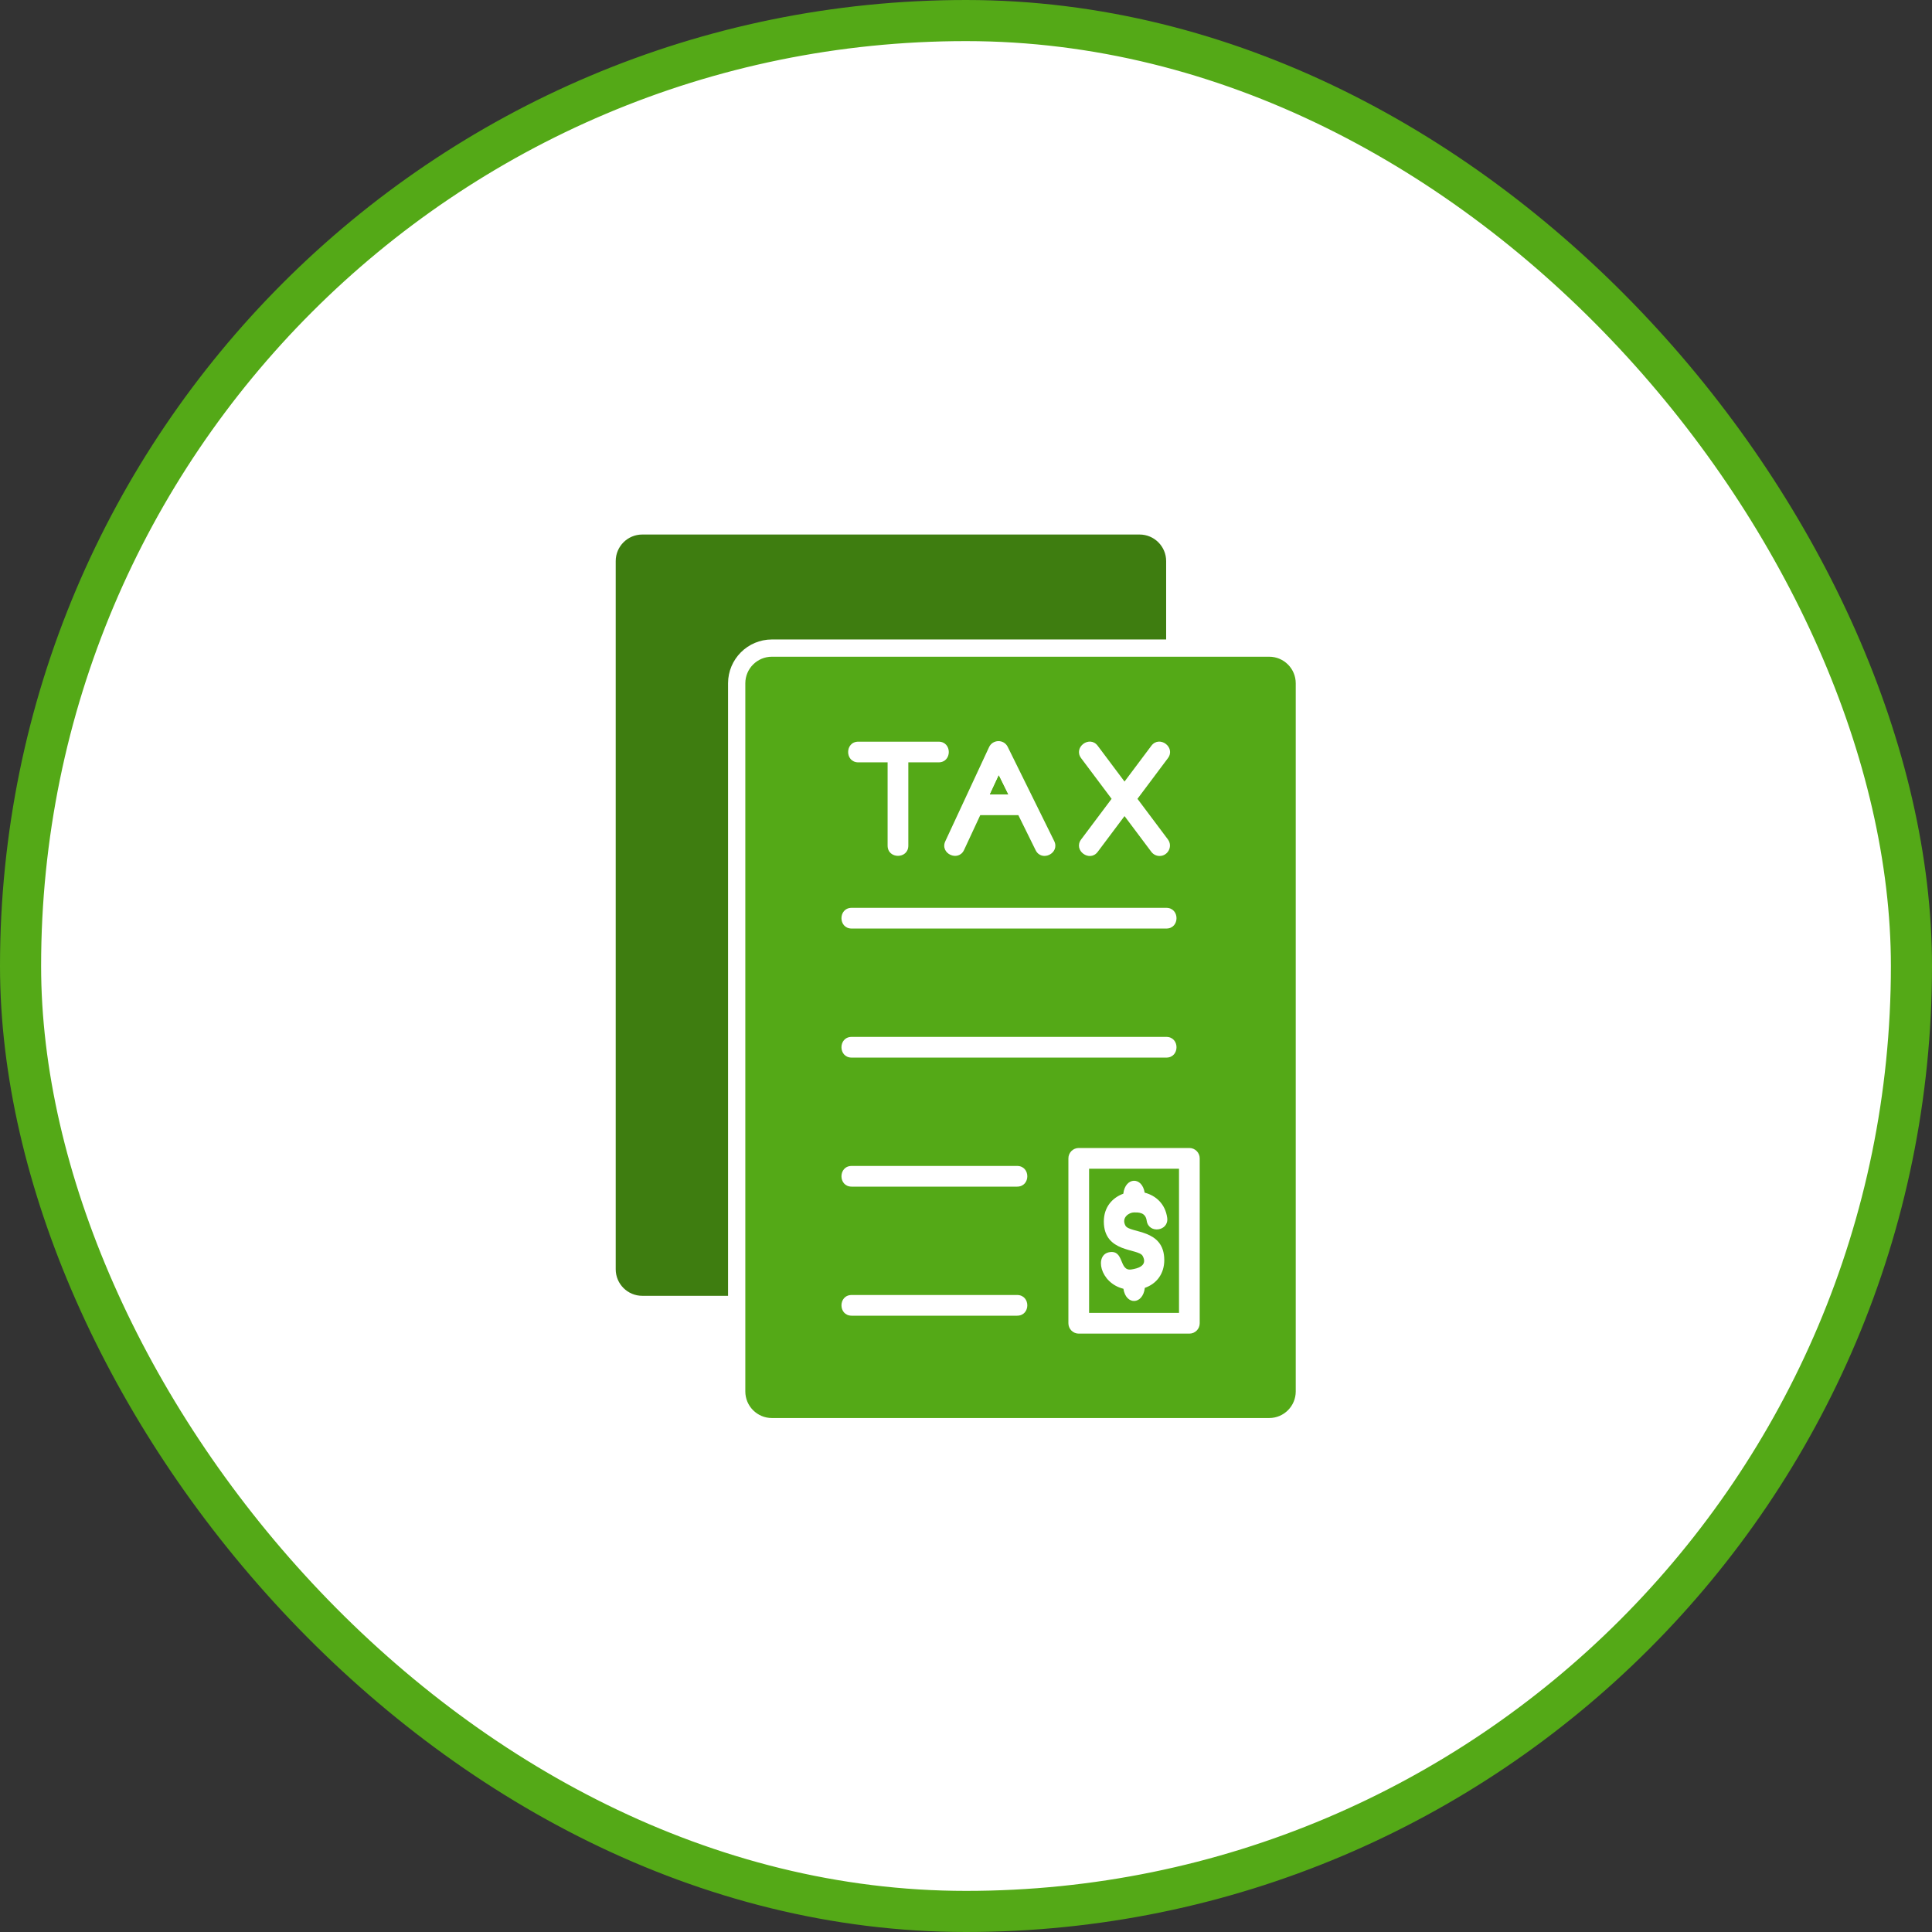
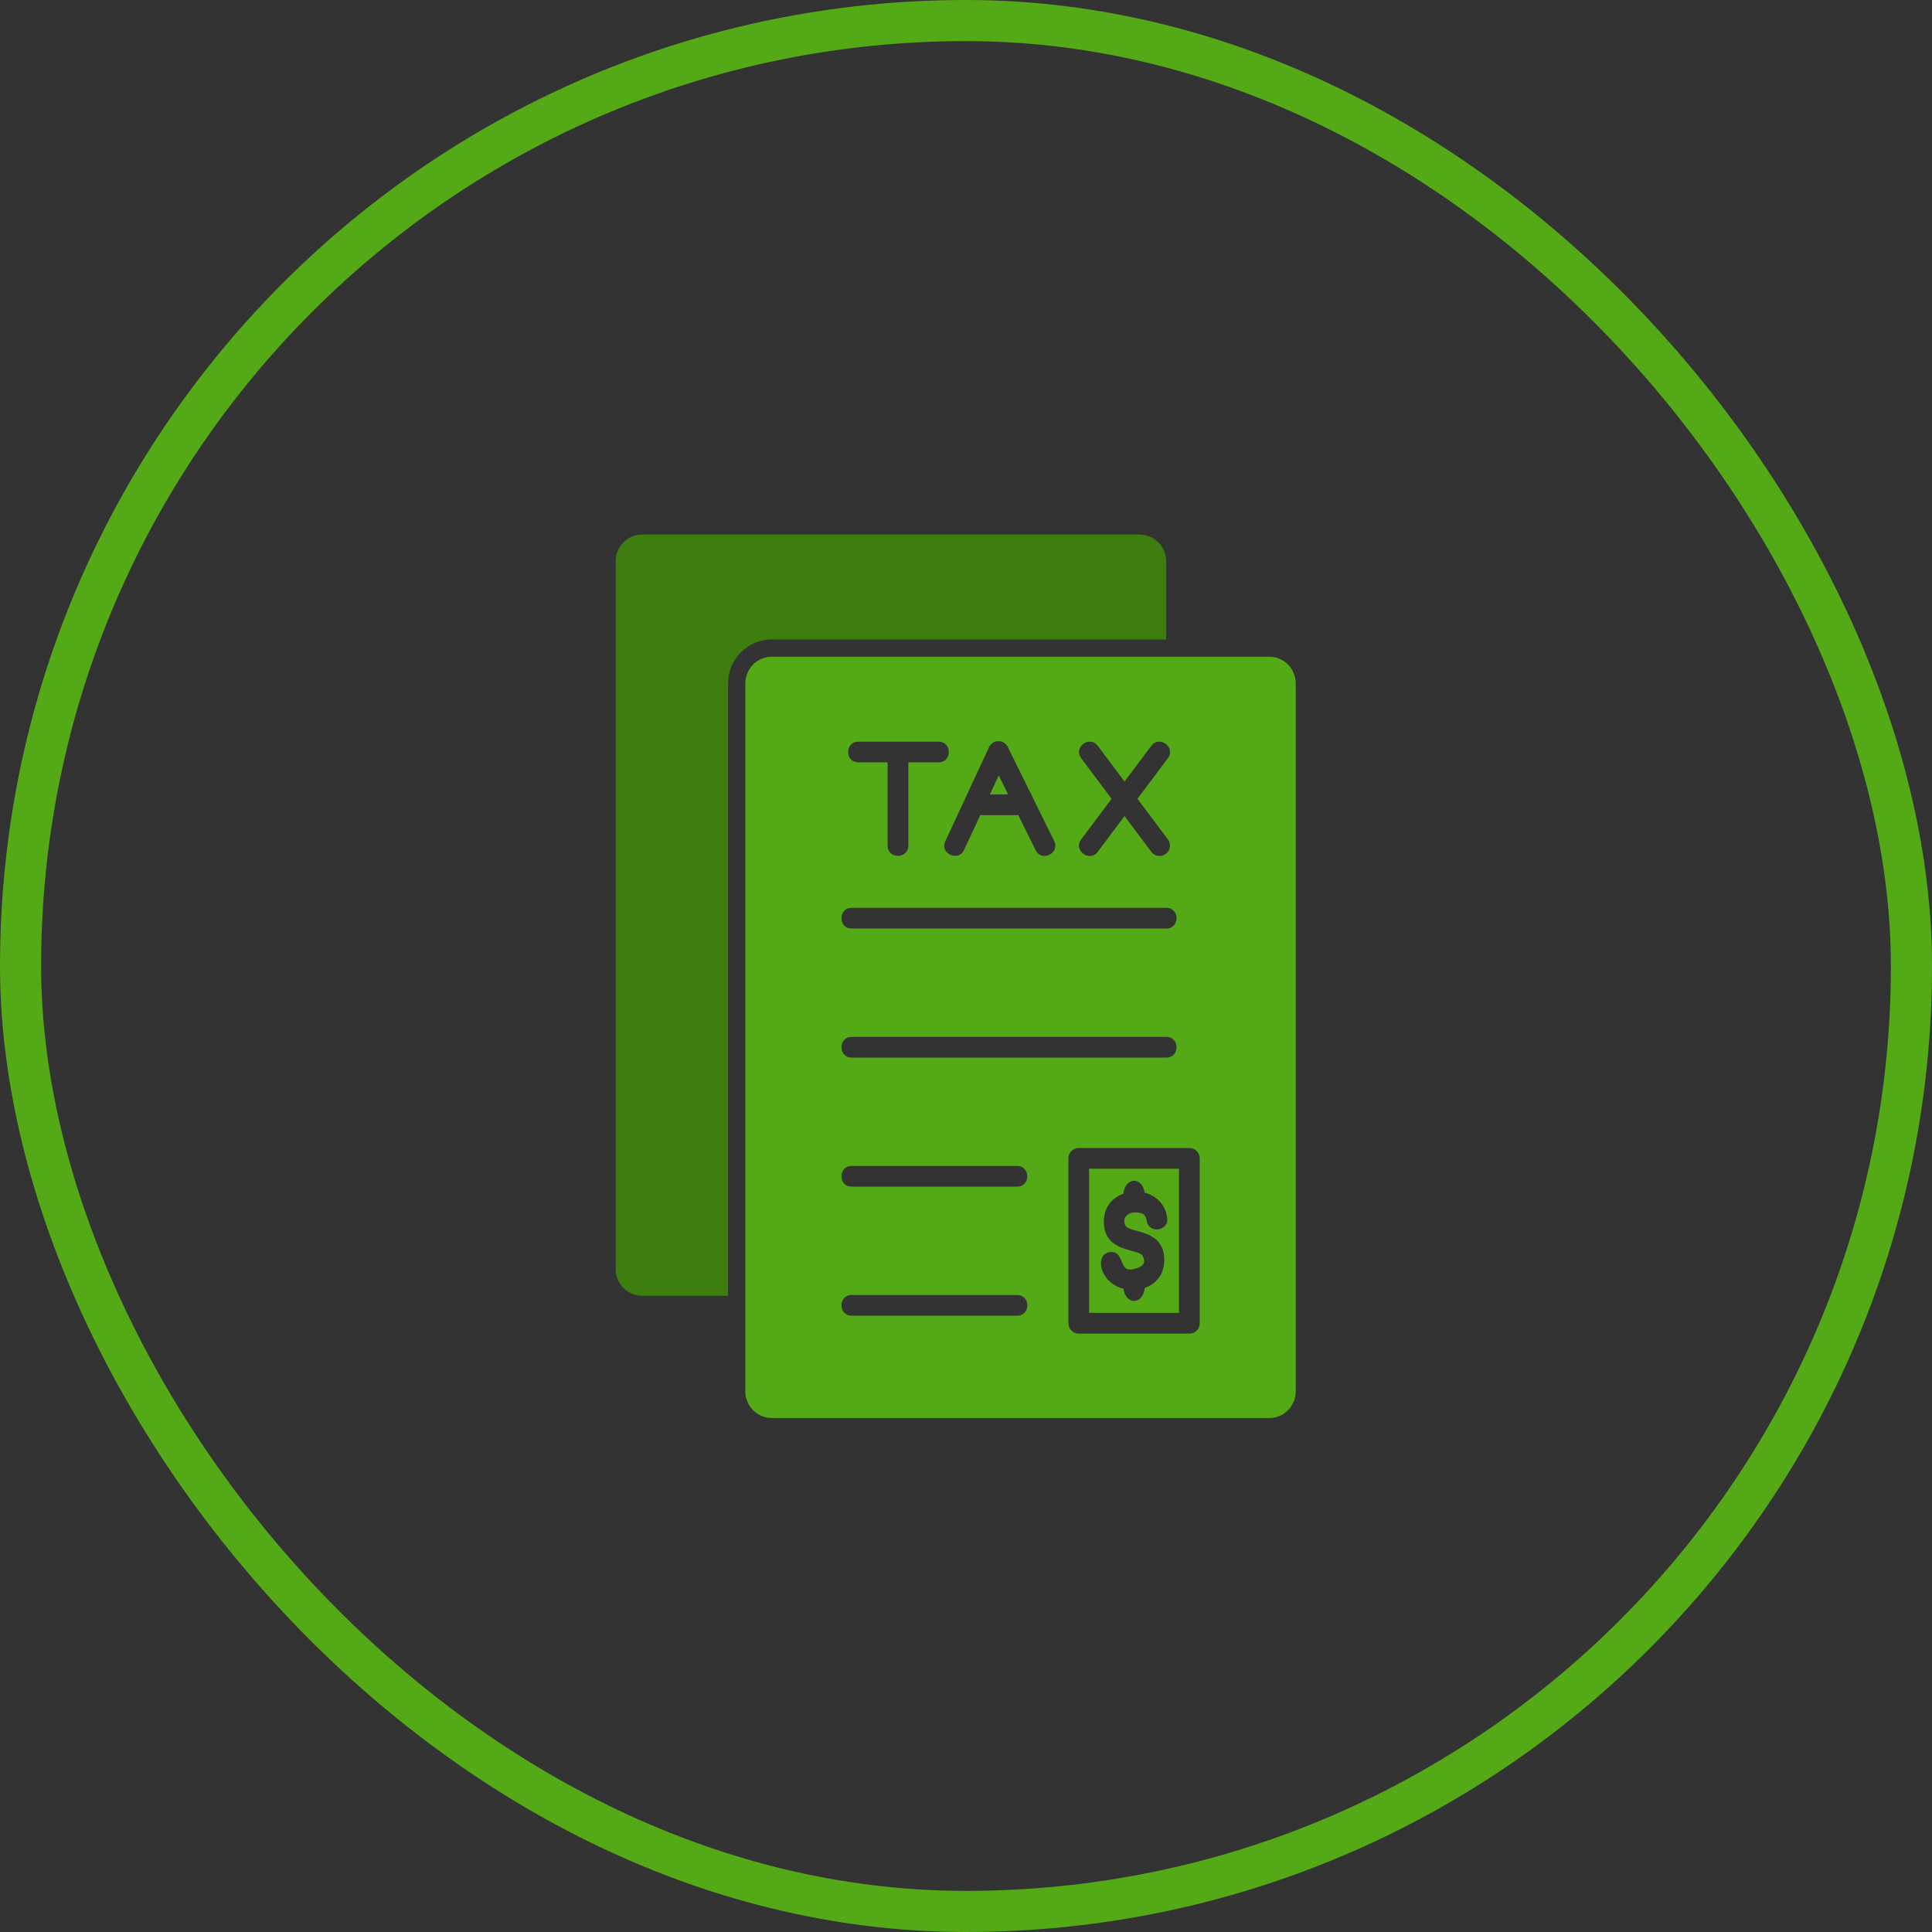
<svg xmlns="http://www.w3.org/2000/svg" width="94" height="94" viewBox="0 0 94 94" fill="none">
  <rect x="0" y="0" width="94" height="94" fill="#333333" stroke="none" />
-   <rect x="1" y="1" width="92" height="92" rx="46" fill="white" />
  <rect x="1" y="1" width="92" height="92" rx="46" stroke="#54A917" stroke-width="2" />
  <path fill-rule="evenodd" clip-rule="evenodd" d="M61.752 68.993H37.555C36.843 68.993 36.263 68.413 36.263 67.701V33.244C36.263 32.532 36.843 31.952 37.555 31.952H61.752C62.464 31.952 63.043 32.532 63.043 33.244V67.701C63.043 68.413 62.464 68.993 61.752 68.993ZM49.546 39.66H47.694L46.907 41.352C46.63 41.951 45.713 41.53 45.994 40.928L48.123 36.35C48.298 35.973 48.841 35.954 49.031 36.34L51.29 40.918C51.584 41.512 50.681 41.959 50.387 41.364L49.547 39.661L49.546 39.66ZM48.163 38.653H49.049L48.593 37.728L48.163 38.653H48.163ZM45.666 37.092H44.194V41.143C44.194 41.807 43.186 41.806 43.186 41.143V37.092H41.763C41.1 37.092 41.1 36.085 41.763 36.085H45.666C46.329 36.085 46.329 37.092 45.666 37.092ZM56.42 41.647C56.267 41.647 56.116 41.577 56.017 41.445L54.713 39.706L53.409 41.445C53.016 41.97 52.203 41.374 52.603 40.841L54.084 38.866L52.603 36.89C52.206 36.362 53.013 35.757 53.409 36.286L54.713 38.026L56.017 36.286C56.414 35.757 57.219 36.362 56.823 36.89L55.342 38.866L56.823 40.841C57.075 41.177 56.823 41.647 56.42 41.647V41.647ZM56.745 45.178H41.438C40.775 45.178 40.775 44.17 41.438 44.17H56.745C57.408 44.17 57.408 45.178 56.745 45.178ZM56.745 51.457H41.438C40.775 51.457 40.775 50.449 41.438 50.449H56.745C57.408 50.449 57.408 51.457 56.745 51.457ZM49.486 57.735H41.438C40.775 57.735 40.775 56.728 41.438 56.728H49.486C50.149 56.728 50.149 57.735 49.486 57.735ZM49.486 64.014H41.438C40.775 64.014 40.775 63.007 41.438 63.007H49.486C50.149 63.007 50.149 64.014 49.486 64.014ZM55.176 58.989C54.932 58.989 54.546 59.244 54.758 59.633C54.968 60.016 56.647 59.763 56.647 61.309C56.647 61.976 56.272 62.463 55.701 62.66C55.607 63.487 54.782 63.519 54.659 62.704C53.501 62.416 53.235 61.03 53.993 60.922C54.706 60.819 54.438 61.851 55.037 61.766C55.364 61.72 55.853 61.578 55.595 61.106C55.387 60.725 53.706 60.975 53.706 59.43C53.706 58.727 54.125 58.271 54.654 58.079C54.748 57.266 55.565 57.23 55.693 58.028C56.231 58.166 56.694 58.568 56.789 59.249C56.881 59.906 55.883 60.046 55.791 59.389C55.733 58.975 55.382 58.989 55.177 58.989L55.176 58.989ZM57.868 64.886H52.485C52.207 64.886 51.982 64.66 51.982 64.382V56.359C51.982 56.081 52.208 55.855 52.485 55.855H57.868C58.146 55.855 58.371 56.081 58.371 56.359V64.382C58.372 64.661 58.146 64.886 57.868 64.886ZM52.989 63.878H57.364V56.863H52.989V63.878Z" fill="#54A917" />
  <path fill-rule="evenodd" clip-rule="evenodd" d="M35.423 63.047H31.249C30.536 63.047 29.957 62.468 29.957 61.755V27.299C29.957 26.586 30.536 26.007 31.249 26.007H55.446C56.158 26.007 56.738 26.586 56.738 27.299V31.113H37.555C36.38 31.113 35.423 32.068 35.423 33.244V63.047H35.423Z" fill="#3E7D10" />
-   <path fill-rule="evenodd" clip-rule="evenodd" d="M49.049 38.653L48.593 37.728L48.163 38.653H49.049Z" fill="#54A917" />
+   <path fill-rule="evenodd" clip-rule="evenodd" d="M49.049 38.653L48.163 38.653H49.049Z" fill="#54A917" />
</svg>